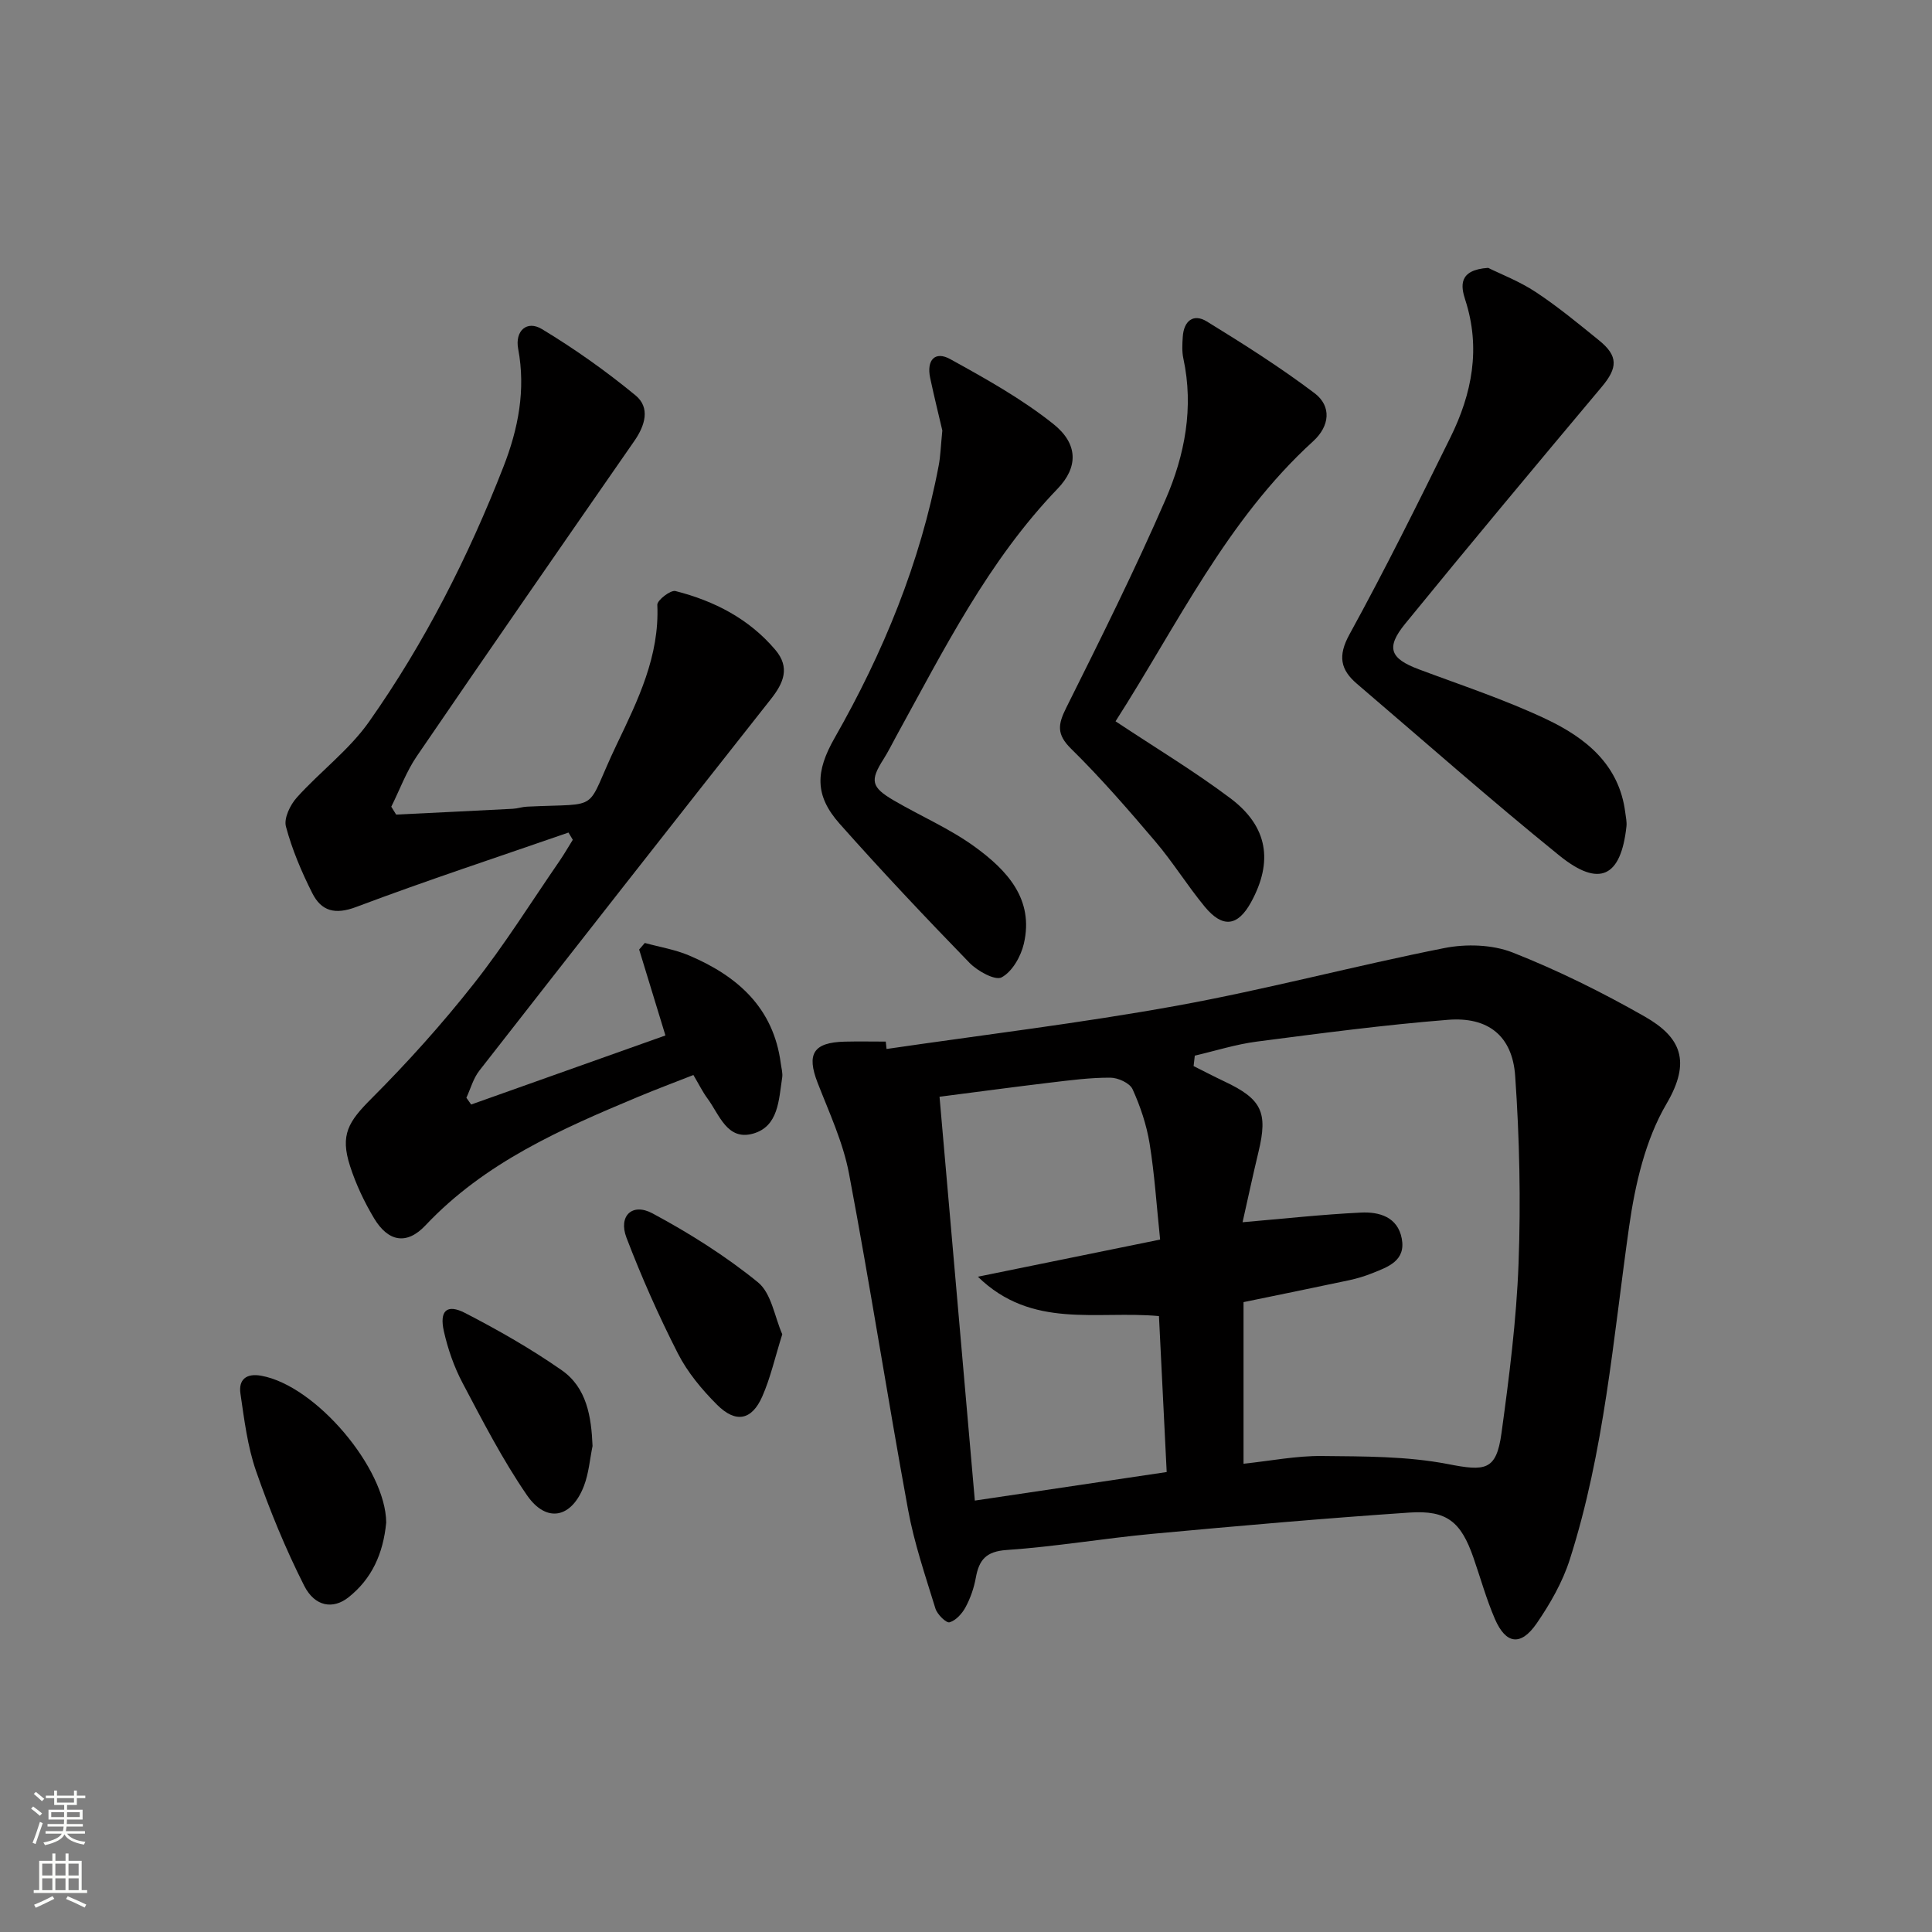
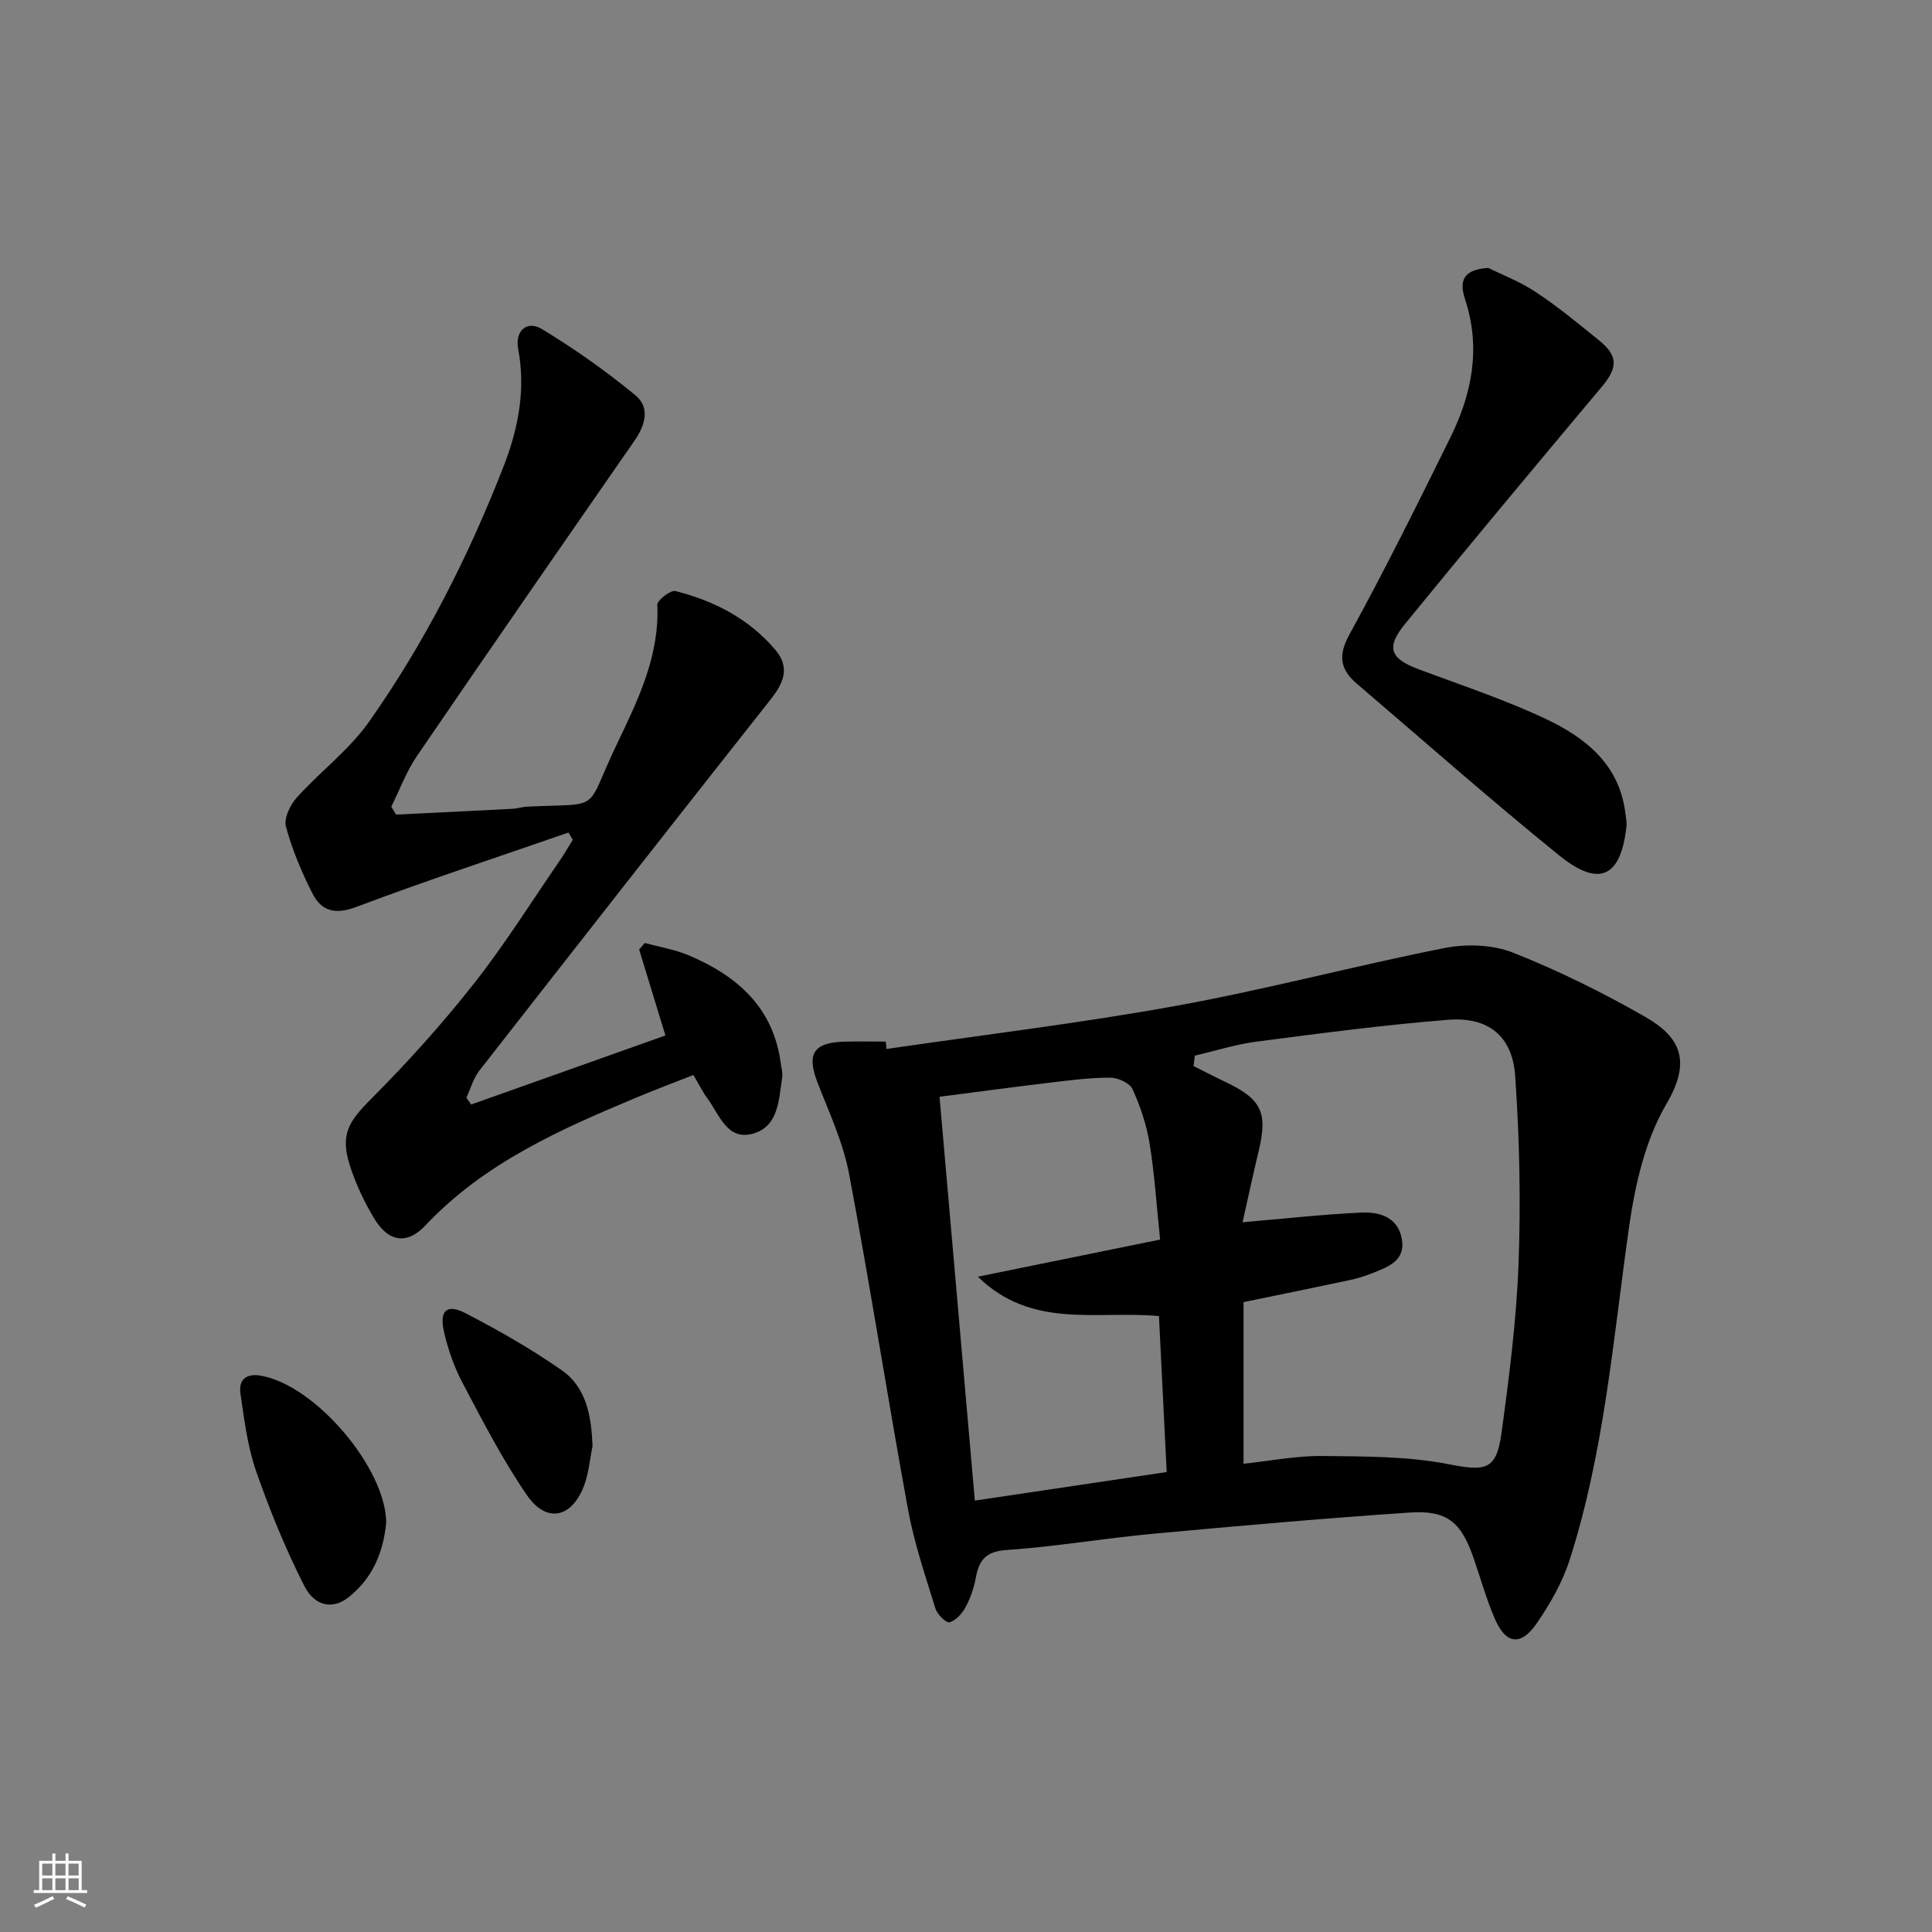
<svg xmlns="http://www.w3.org/2000/svg" enable-background="new 0 0 400 400" viewBox="0 0 400 400">
  <rect x="0" y="0" width="400" height="400" fill="#808080" stroke="none" />
  <g fill="#010000">
    <path d="m183.55 217.18c20.03-2.93 40.15-5.34 60.05-8.95 18.58-3.37 36.88-8.27 55.42-11.94 4.53-.9 9.94-.74 14.17.92 9.4 3.71 18.55 8.25 27.34 13.26 7.51 4.29 9.66 9.28 4.49 18.08-4.37 7.45-6.49 16.69-7.73 25.41-3.29 23.15-5.12 46.55-12.3 68.97-1.49 4.65-4.04 9.1-6.82 13.15-3.3 4.79-6.39 4.37-8.67-.9-1.77-4.1-2.97-8.45-4.44-12.68-2.57-7.4-5.47-9.87-13.24-9.34-17.75 1.2-35.48 2.76-53.19 4.4-10.09.94-20.11 2.66-30.21 3.35-4.28.29-5.72 2.05-6.39 5.76-.38 2.09-1.11 4.21-2.12 6.08-.71 1.32-2 2.76-3.32 3.13-.69.19-2.55-1.64-2.92-2.85-2.08-6.77-4.4-13.54-5.67-20.49-4.25-23.17-7.85-46.46-12.23-69.6-1.22-6.44-4.1-12.6-6.5-18.78-2.31-5.96-.88-8.34 5.63-8.5 2.83-.07 5.66-.01 8.49-.01.04.5.1 1.02.16 1.53zm63.82 1.38c-.08.72-.17 1.44-.25 2.16 2.12 1.06 4.22 2.16 6.36 3.17 7.75 3.65 9.06 6.38 7.08 14.58-1.15 4.79-2.18 9.6-3.3 14.58 8.41-.72 16.46-1.61 24.53-2 3.75-.18 7.58.89 8.43 5.38.87 4.6-2.83 5.86-6.1 7.17-1.54.61-3.14 1.1-4.76 1.45-7.27 1.55-14.55 3.02-21.9 4.54v33.46c5.69-.6 10.97-1.66 16.23-1.6 8.72.09 17.59.03 26.08 1.67 7.71 1.5 10.02 1.4 11.09-6.36 1.6-11.67 3.1-23.41 3.54-35.16.48-12.93.2-25.94-.7-38.85-.58-8.27-5.59-12.27-13.9-11.61-13.23 1.05-26.41 2.8-39.58 4.51-4.33.56-8.56 1.91-12.85 2.91zm-52.85 8.51c2.46 28.18 4.85 55.46 7.31 83.61 13.43-2 26.46-3.94 39.72-5.91-.56-11.26-1.08-21.77-1.6-32.29-12.91-1.18-26.3 2.78-37.49-8.15 13.17-2.68 25.25-5.14 37.73-7.69-.74-7.09-1.15-13.55-2.18-19.9-.63-3.85-1.91-7.68-3.53-11.24-.58-1.27-3.02-2.38-4.61-2.38-4.13-.02-8.28.53-12.4 1.02-7.54.9-15.07 1.92-22.95 2.93z" />
    <path d="m82.02 168.65c8.05-.39 16.1-.78 24.15-1.2.99-.05 1.96-.4 2.94-.44 15.95-.77 11.73 1.41 18.59-12.91 4.35-9.09 8.87-18.25 8.39-28.88-.04-.95 2.75-3.11 3.76-2.85 8.02 2.04 15.22 5.73 20.68 12.18 3.09 3.66 1.72 6.84-.95 10.22-20.19 25.57-40.29 51.22-60.34 76.9-1.25 1.6-1.81 3.73-2.68 5.61.33.47.66.93.99 1.4 13.4-4.76 26.8-9.53 40.22-14.3-1.92-6.27-3.68-12.03-5.44-17.79.39-.45.78-.91 1.17-1.36 3.05.84 6.23 1.35 9.12 2.57 10.02 4.25 17.52 10.8 19.03 22.36.13.99.44 2.01.29 2.96-.71 4.57-.73 10.13-6.08 11.6-5.34 1.46-6.92-3.97-9.39-7.3-.98-1.32-1.71-2.83-2.91-4.85-3.81 1.5-7.65 2.93-11.42 4.51-16 6.68-31.8 13.62-44.05 26.62-3.87 4.11-7.71 3.42-10.64-1.46-2.03-3.39-3.77-7.07-4.98-10.83-2.09-6.49-.34-9.18 4.43-13.96 7.49-7.5 14.63-15.44 21.19-23.77 6.38-8.08 11.86-16.87 17.71-25.36.99-1.44 1.86-2.96 2.79-4.45-.3-.5-.59-1-.89-1.5-14.66 5.09-29.41 9.93-43.93 15.4-4.42 1.67-7.24.87-9.12-2.86-2.22-4.41-4.18-9.03-5.45-13.78-.46-1.72.88-4.49 2.26-6.02 4.83-5.37 10.83-9.84 14.94-15.67 11.53-16.36 20.56-34.16 27.84-52.82 3.06-7.84 4.64-15.91 3.04-24.41-.69-3.69 1.79-5.97 4.93-4.07 6.76 4.08 13.26 8.69 19.36 13.71 3.1 2.55 2 6.22-.24 9.45-15.07 21.7-30.12 43.42-45.02 65.24-2.19 3.2-3.55 6.97-5.3 10.48.35.55.68 1.09 1.01 1.63z" />
    <path d="m308.11 55.46c2.6 1.29 6.49 2.78 9.89 5.03 4.57 3.02 8.82 6.54 13.09 10 3.98 3.23 3.84 5.67.54 9.6-13.66 16.28-27.29 32.6-40.72 49.07-4.05 4.97-3.08 7.19 2.83 9.41 8.85 3.32 17.89 6.29 26.41 10.33 8.1 3.84 15.07 9.34 16.34 19.29.12.96.35 1.96.25 2.9-1.14 10.51-5.61 12.74-13.91 6.03-14.23-11.52-27.96-23.65-41.88-35.54-3.44-2.93-4-5.79-1.56-10.23 7.35-13.39 14.15-27.1 20.91-40.8 4.46-9.04 6.32-18.46 3.06-28.48-.89-2.75-1.51-6.2 4.75-6.61z" />
-     <path d="m195.1 89.13c-.67-2.86-1.66-6.86-2.52-10.89-.78-3.69 1-5.63 4.15-3.89 7.36 4.06 14.8 8.21 21.34 13.42 5.25 4.18 5.12 9.02.9 13.41-14.38 14.95-23.52 33.28-33.37 51.17-.88 1.6-1.68 3.25-2.65 4.78-2.86 4.49-2.62 5.83 2.15 8.62 5.58 3.25 11.61 5.84 16.79 9.62 6.58 4.8 12.25 10.79 10.08 20.04-.61 2.62-2.4 5.76-4.59 6.94-1.33.72-4.99-1.29-6.65-3-9.15-9.42-18.17-18.98-26.89-28.8-5.21-5.87-5.01-10.81-1.05-17.75 10.09-17.69 17.76-36.33 21.56-56.43.37-1.95.42-3.96.75-7.24z" />
-     <path d="m230.96 149.34c8.38 5.56 16.36 10.36 23.76 15.92 7.8 5.85 8.91 13.13 4.29 21.55-2.75 4.99-5.87 5.41-9.59.9-3.59-4.35-6.58-9.21-10.23-13.5-5.6-6.59-11.28-13.14-17.43-19.19-3.05-3-2.73-5.04-1-8.5 7.11-14.25 14.22-28.52 20.56-43.12 3.98-9.17 5.88-19.01 3.68-29.19-.31-1.44-.22-2.99-.12-4.48.21-3.29 2.19-4.89 4.99-3.17 7.6 4.67 15.18 9.47 22.29 14.84 3.57 2.7 3.16 6.81-.28 9.95-17.93 16.33-28.13 38.04-40.92 57.99z" />
    <path d="m79.96 315.23c-.62 6.46-2.99 11.66-7.81 15.48-3.16 2.51-6.95 1.98-9.17-2.4-3.87-7.65-7.15-15.66-9.97-23.76-1.77-5.11-2.44-10.64-3.23-16.03-.42-2.87 1.19-4.25 4.29-3.69 11.34 2.03 25.81 19.21 25.89 30.4z" />
-     <path d="m161.96 276.25c-1.51 4.8-2.44 9.02-4.15 12.9-2.17 4.91-5.48 5.56-9.35 1.69-3.13-3.13-6.11-6.7-8.11-10.62-3.97-7.78-7.53-15.82-10.65-23.98-1.71-4.48 1.18-7.29 5.4-5.02 7.65 4.11 15.12 8.81 21.84 14.28 2.78 2.28 3.44 7.16 5.02 10.75z" />
    <path d="m122.68 299.38c-.56 2.75-.78 5.62-1.76 8.21-2.55 6.73-7.78 7.84-11.83 1.96-5.04-7.33-9.15-15.33-13.32-23.22-1.76-3.33-3.04-7.02-3.87-10.7-.96-4.27.62-5.73 4.39-3.79 6.88 3.55 13.66 7.42 20.01 11.85 5.18 3.62 6.13 9.59 6.38 15.69z" />
  </g>
-   <path d="m6.44 374.46.42-.45c.65.47 1.27.95 1.85 1.44l-.45.49c-.65-.56-1.25-1.06-1.82-1.48m.93 7.33-.63-.26c.55-1.36 1.05-2.8 1.52-4.33.19.1.38.19.59.27-.46 1.29-.95 2.73-1.48 4.32m-.38-10.38.44-.42c.43.34 1.01.82 1.74 1.44l-.49.49c-.53-.51-1.09-1.01-1.69-1.51m2.5.35h1.72v-1.04h.59v1.04h3.52v-1.04h.59v1.04h1.75v.53h-1.75v1.42h-2.03v.97h3.22v2.03h-3.24c0 .35-.01.66-.03.93h3.32v.53h-3.37c-.03.27-.08.58-.15.94h3.96v.53h-3.71c.67.92 1.93 1.48 3.79 1.68-.13.24-.23.44-.29.59-2.13-.38-3.48-1.08-4.04-2.12-.43.97-1.77 1.72-4.03 2.23-.09-.19-.2-.37-.33-.55 2.1-.42 3.37-1.03 3.81-1.83h-3.36v-.53h3.58c.08-.29.13-.61.16-.94h-3.33v-.53h3.39c.02-.27.04-.58.04-.93h-3.23v-2.03h3.25v-.97h-2.07v-1.42h-1.73zm1.12 3.44v1h2.65c.01-.3.02-.44.01-.4v-.25-.35zm1.19-2h3.52v-.91h-3.52zm4.71 2h-2.63v.59c0 .15-.01.28-.01.4h2.64z" fill="#fbfcfa" />
  <path d="m13.56 383.74h.63v1.52h2.72v6.07h1.13v.6h-11.06v-.6h1.13v-6.07h2.73v-1.52h.63v1.52h2.1v-1.52zm-2.69 8.83.38.56c-1.24.63-2.53 1.25-3.85 1.85-.1-.21-.21-.42-.34-.63 1.36-.55 2.63-1.15 3.81-1.78m-2.13-4.27h2.1v-2.45h-2.1zm0 3.04h2.1v-2.46h-2.1zm2.72-3.04h2.1v-2.45h-2.1zm0 3.04h2.1v-2.46h-2.1zm6.07 3.6c-1.41-.71-2.7-1.3-3.86-1.78l.35-.56c1.45.62 2.75 1.19 3.84 1.72zm-1.25-9.09h-2.1v2.45h2.1zm-2.09 5.49h2.1v-2.46h-2.1z" fill="#fbfcfa" />
</svg>